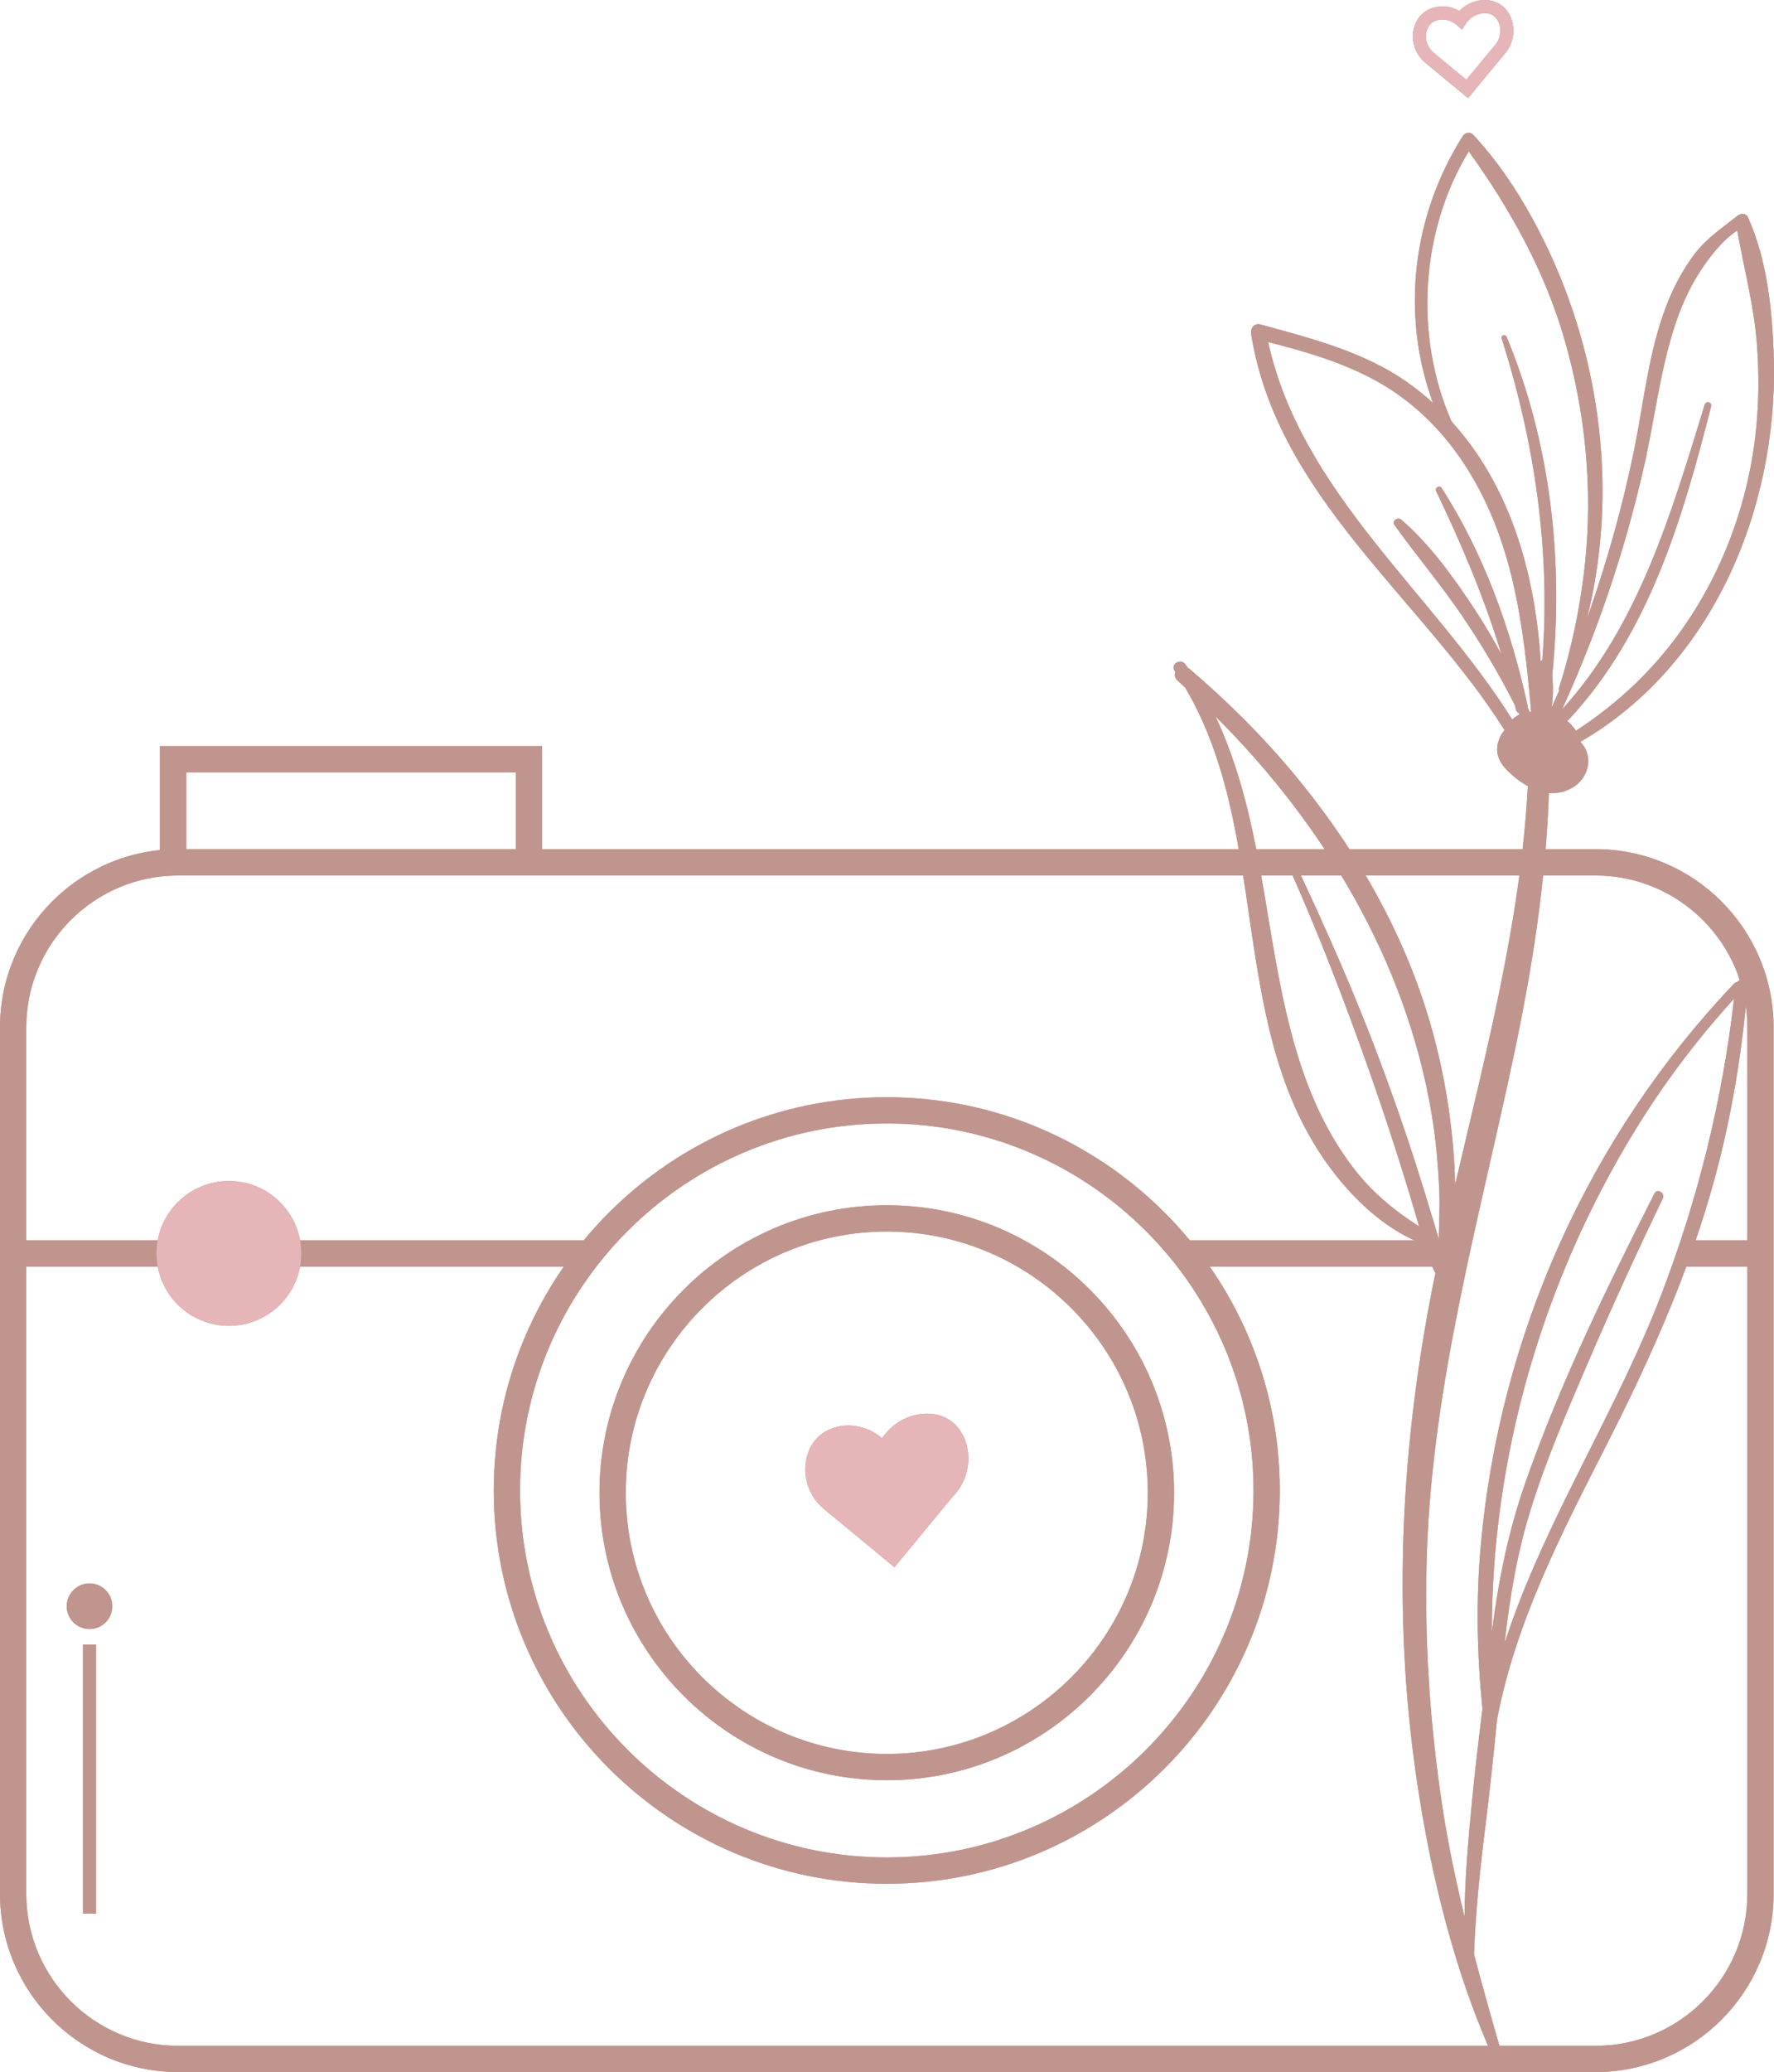
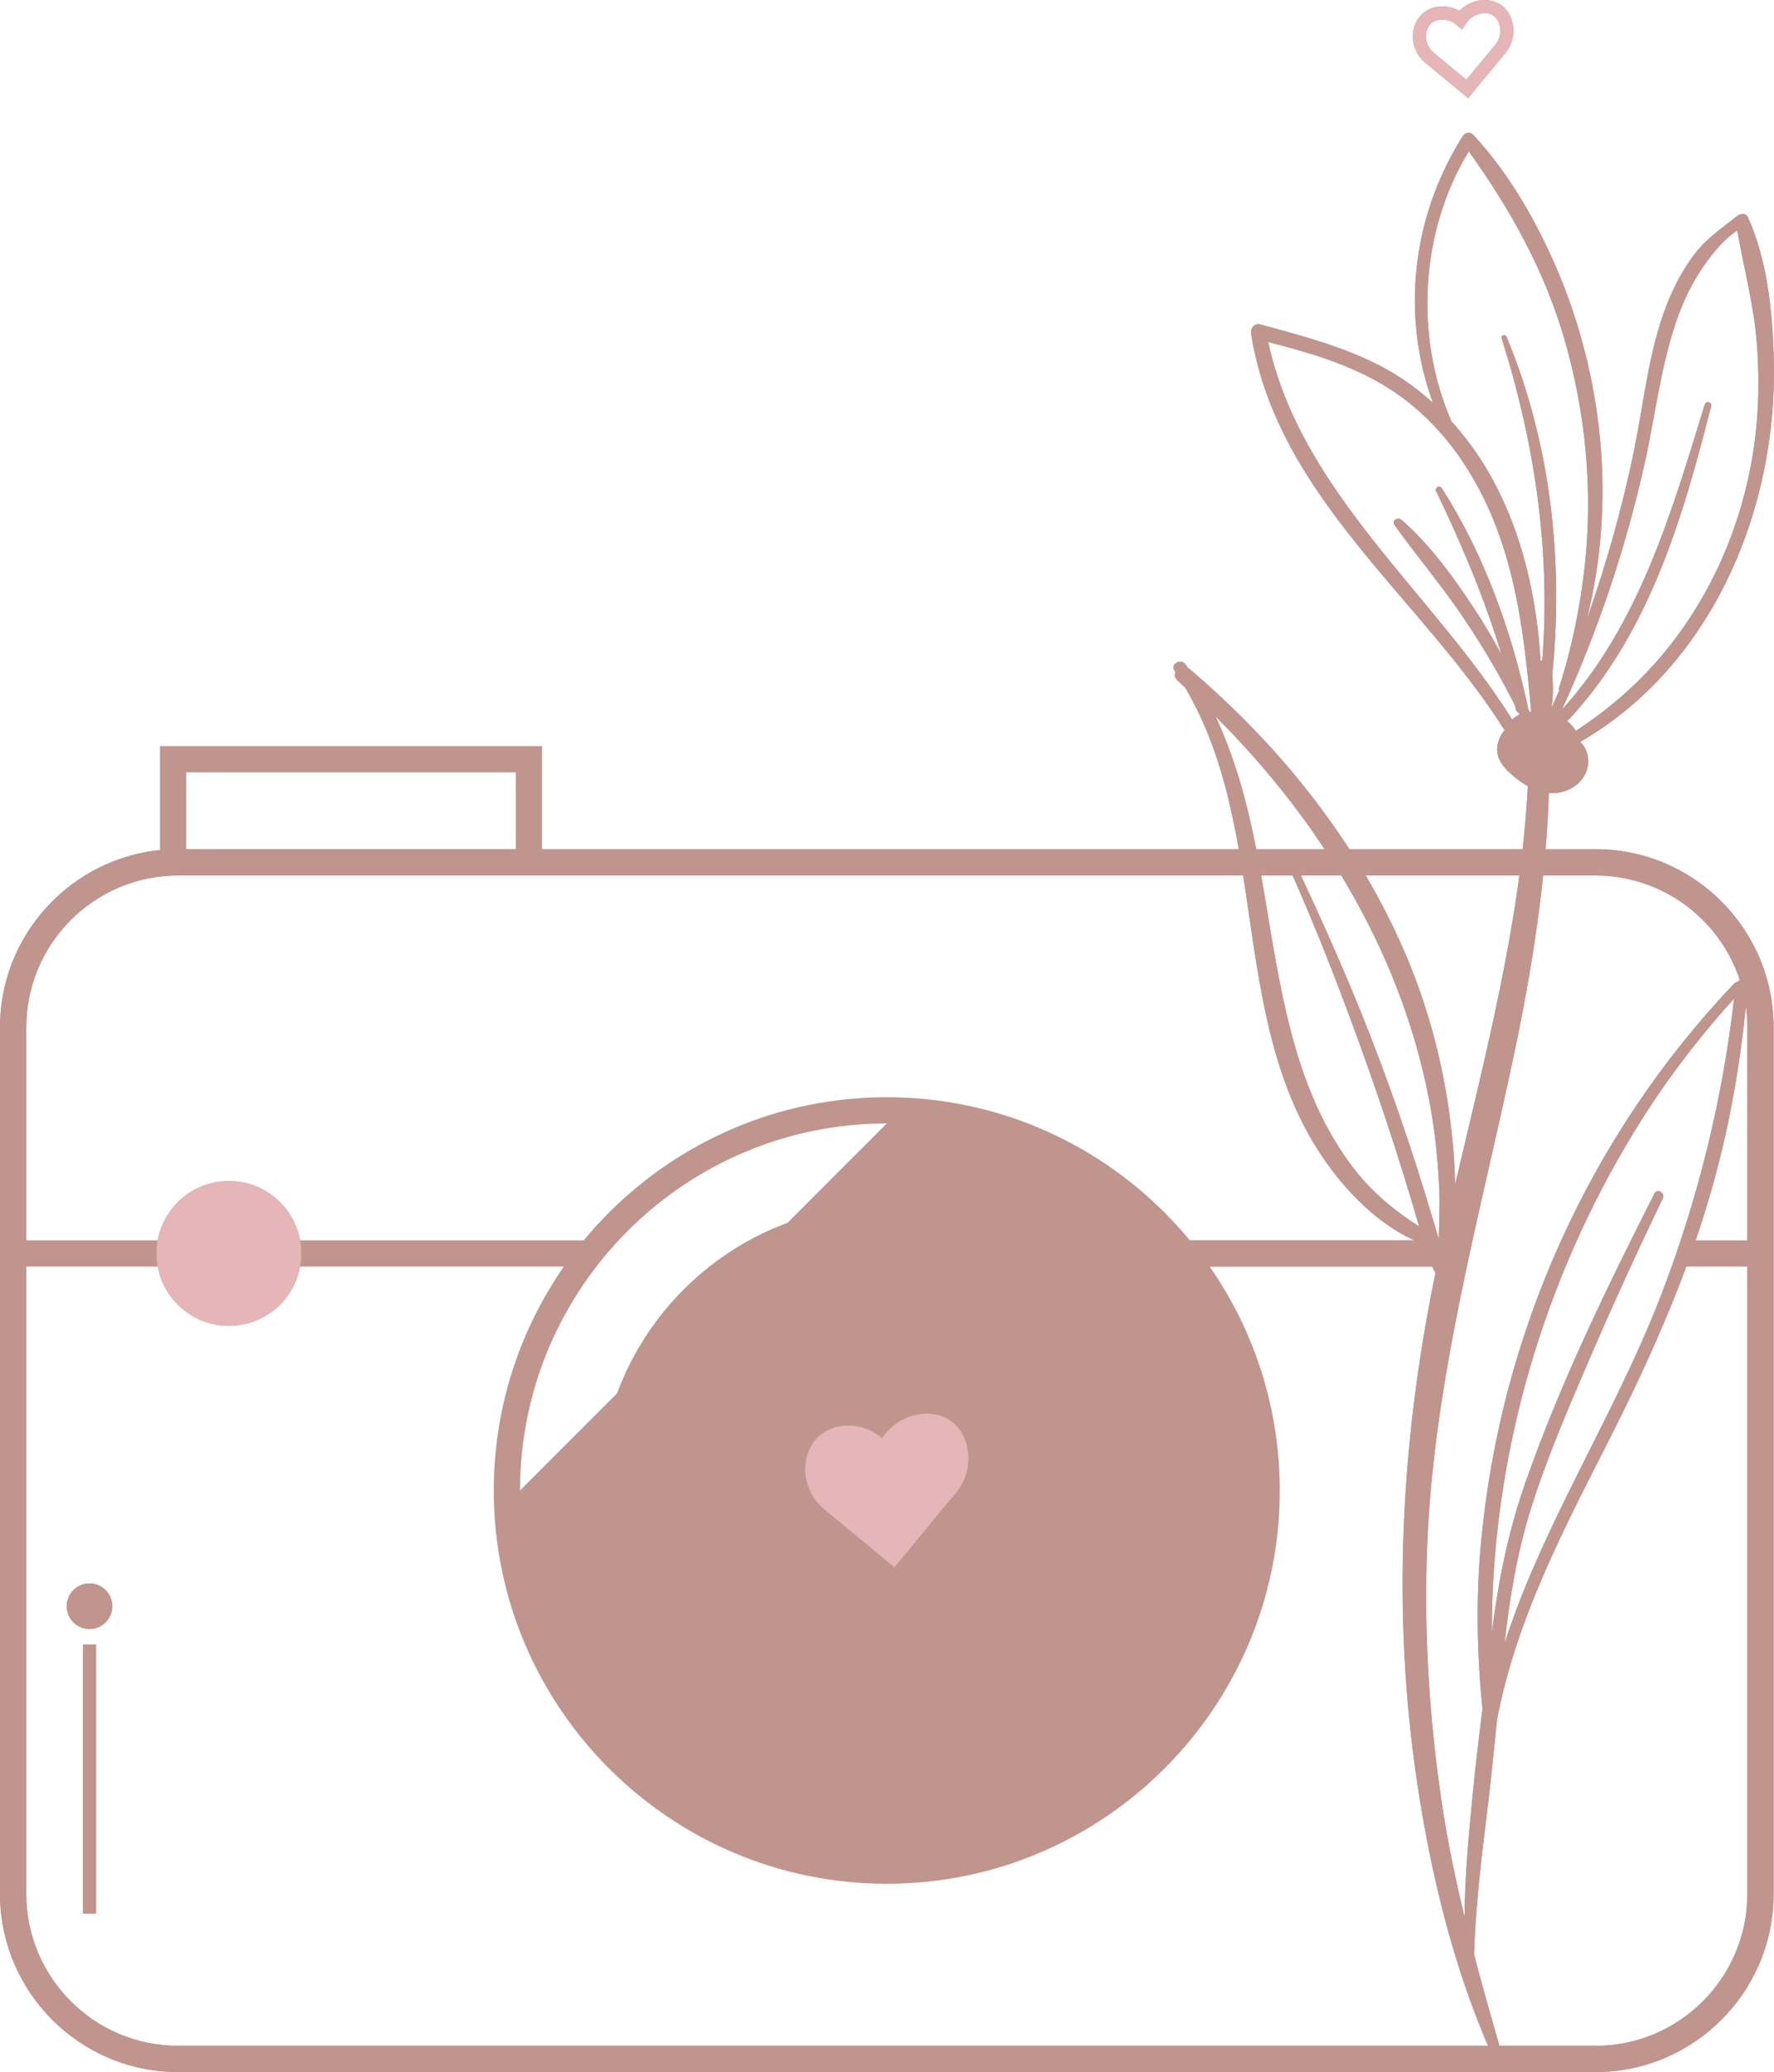
<svg xmlns="http://www.w3.org/2000/svg" id="Camada_2" data-name="Camada 2" viewBox="0 0 285.59 333.35">
  <defs>
    <style>      .cls-1 {        fill: #e6b5b7;      }      .cls-1, .cls-2 {        stroke-width: 0px;      }      .cls-2 {        fill: #c0958e;      }    </style>
  </defs>
  <g id="Camada_1-2" data-name="Camada 1">
    <path class="cls-2" d="M256.86,333.35H28.67c-15.81,0-28.67-12.86-28.67-28.67v-139.4c0-15.81,12.86-28.67,28.67-28.67h228.19c15.81,0,28.67,12.86,28.67,28.67v139.4c0,15.81-12.86,28.67-28.67,28.67ZM28.67,140.85c-13.48,0-24.44,10.96-24.44,24.44v139.4c0,13.48,10.96,24.44,24.44,24.44h228.19c13.48,0,24.44-10.96,24.44-24.44v-139.4c0-13.48-10.96-24.44-24.44-24.44H28.67Z" />
    <g>
-       <path class="cls-2" d="M97.42,199.54H2.11v4.23h92.71c.42-1.63,1.29-3.13,2.6-4.23Z" />
      <path class="cls-2" d="M271.63,199.54c.07,1.45-.18,2.91-.75,4.23h12.53v-4.23h-11.78Z" />
      <path class="cls-2" d="M233.2,199.54h-43.34c.87,1.23,1.28,2.7,1.29,4.23h41.19c-.03-1.46.26-2.92.87-4.23Z" />
    </g>
    <circle class="cls-2" cx="36.85" cy="201.65" r="11.65" />
-     <path class="cls-2" d="M142.76,303.06c-34.89,0-63.27-28.38-63.27-63.27s28.38-63.27,63.27-63.27,63.27,28.38,63.27,63.27-28.38,63.27-63.27,63.27ZM142.76,180.74c-32.56,0-59.04,26.49-59.04,59.04s26.49,59.04,59.04,59.04,59.04-26.49,59.04-59.04-26.49-59.04-59.04-59.04Z" />
+     <path class="cls-2" d="M142.76,303.06c-34.89,0-63.27-28.38-63.27-63.27s28.38-63.27,63.27-63.27,63.27,28.38,63.27,63.27-28.38,63.27-63.27,63.27ZM142.76,180.74c-32.56,0-59.04,26.49-59.04,59.04Z" />
    <path class="cls-2" d="M142.76,286.4c-25.5,0-46.25-20.75-46.25-46.25s20.75-46.25,46.25-46.25,46.25,20.75,46.25,46.25-20.75,46.25-46.25,46.25ZM142.76,198.13c-23.17,0-42.02,18.85-42.02,42.02s18.85,42.02,42.02,42.02,42.02-18.85,42.02-42.02-18.85-42.02-42.02-42.02Z" />
    <path class="cls-2" d="M153.38,240.77l-9.39,11.37-11.37-9.39c-3.88-3.27-3.81-8.96-.76-11.71,2.56-2.3,7.01-2.36,10.15.34,2.72-4.07,7.93-4.95,10.98-2.85,3.36,2.31,4.21,8.31.39,12.24Z" />
    <rect class="cls-2" x="13.35" y="264.57" width="2.11" height="43.29" />
    <circle class="cls-2" cx="14.41" cy="258.41" r="3.67" />
    <path class="cls-2" d="M87.26,140.85H25.75v-20.82h61.51v20.82ZM29.98,136.62h53.06v-12.36H29.98v12.36Z" />
    <path class="cls-2" d="M279.65,157.99c-.16.02-.32.08-.46.23-23.4,24.55-37.76,56.57-40.8,90.34-.8,8.86-.61,17.56.26,26.36-.61,4.99-1.21,9.98-1.69,14.98-.59,6.12-1.14,12.3-1.19,18.47-1.45-5.97-2.71-12-3.63-18.13-2-13.37-2.88-26.88-2.43-40.39.91-27.38,8.46-53.81,14.08-80.46,2.91-13.81,5.09-27.72,5.56-41.83.93.08,1.87-.01,2.81-.37,2-.77,3.44-2.43,3.53-4.63.03-.89-.25-1.86-.76-2.59-.15-.23-.33-.42-.52-.59,0-.01,0-.02,0-.03,21.37-12.35,31.82-37.69,31.15-61.63-.21-7.52-1.03-15.88-4.18-22.79-.31-.69-1.2-.6-1.67-.22-2.52,2.03-4.96,3.57-6.95,6.22-1.91,2.53-3.39,5.36-4.52,8.31-2.81,7.31-3.57,15.23-5.11,22.86-1.9,9.36-4.5,18.57-7.69,27.56,5.08-20.01,2.39-41.78-6.62-60.38-3.07-6.33-6.85-12.44-11.66-17.6-.49-.52-1.32-.35-1.68.22-8.15,12.88-9.98,28.71-4.8,42.91-2.18-1.98-4.56-3.75-7.14-5.22-6.39-3.62-13.59-5.47-20.62-7.39-.98-.27-1.65.62-1.51,1.51,4.18,26.23,27.41,42.49,40.8,63.76-.25.3-.49.62-.66.98-.48.96-.68,2.03-.41,3.08.24.94.85,1.75,1.52,2.43.94.94,2.06,1.84,3.3,2.51-1.15,21.8-6.77,42.93-11.71,64.14-.04-2.79-.23-5.58-.54-8.36-.79-7.26-2.31-14.42-4.63-21.35-4.45-13.32-11.77-25.56-20.73-36.33-5.12-6.16-10.8-11.8-16.89-16.99-.08-.07-.16-.09-.24-.14-.13-.18-.24-.37-.37-.55-.75-1.05-2.5-.07-1.76,1.03.05.07.09.14.14.21-.18.43-.14.93.33,1.35.42.37.82.76,1.23,1.13,14.22,24.06,6.38,55.92,24.29,78.5,3.65,4.6,8.54,9.03,14.2,11.08.47,1.56,1,3.1,1.75,4.54.02.03.04.05.06.07-.03.15-.07.31-.1.46-5.49,26.84-6.91,54.15-2.88,81.31,2.2,14.83,5.88,30.02,11.97,43.76.38.85,1.73.24,1.48-.62-1.47-5.1-2.92-10.18-4.26-15.29.24-6.84.96-13.65,1.81-20.46.72-5.75,1.32-11.52,1.89-17.28,2.97-15.67,10.34-29.91,17.52-44,7.56-14.84,14.26-29.89,18.31-46.1,2.3-9.2,3.75-18.6,4.55-28.05.09-1.03-1.19-1.19-1.72-.53ZM264.61,75.29c1.68-7.38,2.54-14.99,4.8-22.22,1.03-3.29,2.38-6.47,4.26-9.37,1.48-2.27,3.57-5.03,6-6.61,1.08,6.12,2.7,12.05,3.17,18.3.5,6.64.23,13.34-1.05,19.88-2.21,11.33-7.23,22.09-14.82,30.83-3.89,4.48-8.34,8.24-13.27,11.48-.37-.61-.85-1.15-1.42-1.6.09-.05.17-.11.25-.19,12.96-13.9,18.37-32.44,22.94-50.43.17-.67-.83-.94-1.03-.28-5.3,17.22-10.56,35.44-22.97,49.05,5.69-12.46,10.09-25.46,13.13-38.83ZM236.45,24.35c6.7,9.35,12.21,19.17,15.43,30.33,3.36,11.63,4.55,23.89,3.29,35.93-.71,6.77-2.13,13.67-4.22,20.15-.04.11,0,.21.06.29-.39.94-.81,1.87-1.22,2.8.06-.44.1-.87.14-1.31.12-1.31.08-2.62-.04-3.92,1.86-18.31-.25-37.38-7.34-54.41-.2-.48-.97-.31-.8.22,5.33,16.85,7.9,34.21,6.54,51.77-.1.04-.19.09-.27.15-.71-11.88-3.77-24-10.5-33.72-1.18-1.7-2.47-3.31-3.85-4.84-6-13.73-5.04-30.6,2.79-43.45ZM231.22,79.07c4.1,8.52,7.77,17.19,10.49,26.2-1.37-2.53-2.83-5.01-4.41-7.4-3.35-5.08-7.08-10.25-11.7-14.26-.56-.49-1.6.16-1.11.85,3.57,5,7.55,9.67,11,14.77,3.09,4.58,5.89,9.29,8.38,14.21.05.22.11.44.16.66.07.33.27.53.5.63.03.07.07.13.1.2-.43.22-.83.5-1.19.83-12.69-20.3-33.99-36.5-39.28-60.73,6.02,1.53,12.04,3.27,17.49,6.3,5.69,3.15,10.4,7.76,13.97,13.17,7.93,11.99,9.62,25.85,10.86,39.82,0,.07.03.12.05.18-.11,0-.22.01-.32.02-.01-.05-.01-.09-.03-.14-.08-.18-.17-.35-.24-.53,0-.09.02-.17,0-.27-2.69-12.28-7.02-24.41-13.83-35.04-.37-.57-1.19-.07-.9.53ZM230.64,196.06c-.86-2.89-1.74-5.76-2.66-8.63-1.8-5.61-3.75-11.18-5.81-16.7-4.1-10.98-8.86-21.71-13.88-32.3-.33-.69-1.32-.09-1.01.59,4.86,10.8,9.11,21.86,13.06,33.03,1.92,5.43,3.73,10.9,5.45,16.39.86,2.75,1.69,5.51,2.49,8.27.06.19.11.39.17.59-4.04-2.57-7.64-5.55-10.65-9.5-3.9-5.11-6.65-11.01-8.6-17.11-4.46-13.9-5.15-28.64-8.94-42.7-1.18-4.36-2.66-8.66-4.58-12.74,17.48,17.43,30.69,39.43,34.8,64,.68,4.09,1.05,8.22,1.23,12.36.1,2.51-.04,5.05-.09,7.59-.02-.01-.04-.02-.06-.03-.29-1.04-.59-2.08-.9-3.1ZM267.56,207.99c-5.8,15.16-14.16,29.15-20.62,44.01-1.76,4.04-3.35,8.15-4.72,12.33.82-7.28,2.01-14.48,4.2-21.49,2.53-8.14,5.95-16,9.31-23.83,3.79-8.82,7.79-17.55,11.96-26.2.43-.9-.89-1.69-1.35-.79-7.65,15.09-15.2,30.56-20.79,46.55-2.75,7.85-4.36,15.88-5.39,24.11-.03-28.34,8.2-56.55,22.98-80.7,4.65-7.6,10.02-14.72,16.02-21.31-1.85,16.16-5.79,32.12-11.6,47.31Z" />
    <path class="cls-2" d="M236.34,15.79l-6.91-5.71c-1.24-1.04-1.96-2.55-1.98-4.14-.02-1.47.54-2.83,1.54-3.73,1.57-1.41,4.01-1.55,5.95-.46.82-.85,1.87-1.42,3.04-1.65,1.32-.26,2.65,0,3.64.68,1.12.77,1.84,2.07,1.99,3.58.17,1.67-.41,3.33-1.59,4.56l-5.68,6.88ZM232.23,3.14c-.72,0-1.39.24-1.83.64-.55.5-.86,1.27-.84,2.13.02.98.46,1.91,1.23,2.56l5.27,4.36,4.42-5.34c.76-.78,1.14-1.84,1.03-2.91-.09-.88-.49-1.64-1.08-2.05-.53-.37-1.28-.49-2.05-.34-.96.18-1.8.75-2.36,1.59l-.66.99-.9-.78c-.68-.59-1.48-.84-2.22-.84Z" />
    <path class="cls-2" d="M256.86,333.35H28.67c-15.81,0-28.67-12.86-28.67-28.67v-139.4c0-15.81,12.86-28.67,28.67-28.67h228.19c15.81,0,28.67,12.86,28.67,28.67v139.4c0,15.81-12.86,28.67-28.67,28.67ZM28.67,140.85c-13.48,0-24.44,10.96-24.44,24.44v139.4c0,13.48,10.96,24.44,24.44,24.44h228.19c13.48,0,24.44-10.96,24.44-24.44v-139.4c0-13.48-10.96-24.44-24.44-24.44H28.67Z" />
    <g>
      <path class="cls-2" d="M97.42,199.54H2.11v4.23h92.71c.42-1.63,1.29-3.13,2.6-4.23Z" />
-       <path class="cls-2" d="M271.63,199.54c.07,1.45-.18,2.91-.75,4.23h12.53v-4.23h-11.78Z" />
      <path class="cls-2" d="M233.2,199.54h-43.34c.87,1.23,1.28,2.7,1.29,4.23h41.19c-.03-1.46.26-2.92.87-4.23Z" />
    </g>
    <circle class="cls-1" cx="36.85" cy="201.65" r="11.65" />
-     <path class="cls-2" d="M142.76,303.06c-34.89,0-63.27-28.38-63.27-63.27s28.38-63.27,63.27-63.27,63.27,28.38,63.27,63.27-28.38,63.27-63.27,63.27ZM142.76,180.74c-32.56,0-59.04,26.49-59.04,59.04s26.49,59.04,59.04,59.04,59.04-26.49,59.04-59.04-26.49-59.04-59.04-59.04Z" />
    <path class="cls-2" d="M142.76,286.4c-25.5,0-46.25-20.75-46.25-46.25s20.75-46.25,46.25-46.25,46.25,20.75,46.25,46.25-20.75,46.25-46.25,46.25ZM142.76,198.13c-23.17,0-42.02,18.85-42.02,42.02s18.85,42.02,42.02,42.02,42.02-18.85,42.02-42.02-18.85-42.02-42.02-42.02Z" />
    <path class="cls-1" d="M153.38,240.77l-9.39,11.37-11.37-9.39c-3.88-3.27-3.81-8.96-.76-11.71,2.56-2.3,7.01-2.36,10.15.34,2.72-4.07,7.93-4.95,10.98-2.85,3.36,2.31,4.21,8.31.39,12.24Z" />
    <rect class="cls-2" x="13.35" y="264.57" width="2.11" height="43.29" />
    <circle class="cls-2" cx="14.41" cy="258.41" r="3.67" />
-     <path class="cls-2" d="M87.26,140.85H25.75v-20.82h61.51v20.82ZM29.98,136.62h53.06v-12.36H29.98v12.36Z" />
    <path class="cls-2" d="M279.65,157.99c-.16.02-.32.08-.46.23-23.4,24.55-37.76,56.57-40.8,90.34-.8,8.86-.61,17.56.26,26.36-.61,4.99-1.21,9.98-1.69,14.98-.59,6.12-1.14,12.3-1.19,18.47-1.45-5.97-2.71-12-3.63-18.13-2-13.37-2.88-26.88-2.43-40.39.91-27.38,8.46-53.81,14.08-80.46,2.91-13.81,5.09-27.72,5.56-41.83.93.08,1.87-.01,2.81-.37,2-.77,3.44-2.43,3.53-4.63.03-.89-.25-1.86-.76-2.59-.15-.23-.33-.42-.52-.59,0-.01,0-.02,0-.03,21.37-12.35,31.82-37.69,31.15-61.63-.21-7.52-1.03-15.88-4.18-22.79-.31-.69-1.2-.6-1.67-.22-2.52,2.03-4.96,3.57-6.95,6.22-1.91,2.53-3.39,5.36-4.52,8.31-2.81,7.31-3.57,15.23-5.11,22.86-1.9,9.36-4.5,18.57-7.69,27.56,5.08-20.01,2.39-41.78-6.62-60.38-3.07-6.33-6.85-12.44-11.66-17.6-.49-.52-1.32-.35-1.68.22-8.15,12.88-9.98,28.71-4.8,42.91-2.18-1.98-4.56-3.75-7.14-5.22-6.39-3.62-13.59-5.47-20.62-7.39-.98-.27-1.65.62-1.51,1.51,4.18,26.23,27.41,42.49,40.8,63.76-.25.3-.49.62-.66.98-.48.96-.68,2.03-.41,3.08.24.94.85,1.75,1.52,2.43.94.94,2.06,1.84,3.3,2.51-1.15,21.8-6.77,42.93-11.71,64.14-.04-2.79-.23-5.58-.54-8.36-.79-7.26-2.31-14.42-4.63-21.35-4.45-13.32-11.77-25.56-20.73-36.33-5.12-6.16-10.8-11.8-16.89-16.99-.08-.07-.16-.09-.24-.14-.13-.18-.24-.37-.37-.55-.75-1.05-2.5-.07-1.76,1.03.05.07.09.14.14.21-.18.43-.14.93.33,1.35.42.37.82.76,1.23,1.13,14.22,24.06,6.38,55.92,24.29,78.5,3.65,4.6,8.54,9.03,14.2,11.08.47,1.56,1,3.1,1.75,4.54.02.03.04.05.06.07-.03.15-.07.31-.1.46-5.49,26.84-6.91,54.15-2.88,81.31,2.2,14.83,5.88,30.02,11.97,43.76.38.85,1.73.24,1.48-.62-1.47-5.1-2.92-10.18-4.26-15.29.24-6.84.96-13.65,1.81-20.46.72-5.75,1.32-11.52,1.89-17.28,2.97-15.67,10.34-29.91,17.52-44,7.56-14.84,14.26-29.89,18.31-46.1,2.3-9.2,3.75-18.6,4.55-28.05.09-1.03-1.19-1.19-1.72-.53ZM264.61,75.29c1.68-7.38,2.54-14.99,4.8-22.22,1.03-3.29,2.38-6.47,4.26-9.37,1.48-2.27,3.57-5.03,6-6.61,1.08,6.12,2.7,12.05,3.17,18.3.5,6.64.23,13.34-1.05,19.88-2.21,11.33-7.23,22.09-14.82,30.83-3.89,4.48-8.34,8.24-13.27,11.48-.37-.61-.85-1.15-1.42-1.6.09-.05.17-.11.25-.19,12.96-13.9,18.37-32.44,22.94-50.43.17-.67-.83-.94-1.03-.28-5.3,17.22-10.56,35.44-22.97,49.05,5.69-12.46,10.09-25.46,13.13-38.83ZM236.45,24.35c6.7,9.35,12.21,19.17,15.43,30.33,3.36,11.63,4.55,23.89,3.29,35.93-.71,6.77-2.13,13.67-4.22,20.15-.04.11,0,.21.06.29-.39.94-.81,1.87-1.22,2.8.06-.44.1-.87.14-1.31.12-1.31.08-2.62-.04-3.92,1.86-18.31-.25-37.38-7.34-54.41-.2-.48-.97-.31-.8.22,5.33,16.85,7.9,34.21,6.54,51.77-.1.04-.19.09-.27.15-.71-11.88-3.77-24-10.5-33.72-1.18-1.7-2.47-3.31-3.85-4.84-6-13.73-5.04-30.6,2.79-43.45ZM231.22,79.07c4.1,8.52,7.77,17.19,10.49,26.2-1.37-2.53-2.83-5.01-4.41-7.4-3.35-5.08-7.08-10.25-11.7-14.26-.56-.49-1.6.16-1.11.85,3.57,5,7.55,9.67,11,14.77,3.09,4.58,5.89,9.29,8.38,14.21.05.22.11.44.16.66.07.33.27.53.5.63.03.07.07.13.1.2-.43.22-.83.5-1.19.83-12.69-20.3-33.99-36.5-39.28-60.73,6.02,1.53,12.04,3.27,17.49,6.3,5.69,3.15,10.4,7.76,13.97,13.17,7.93,11.99,9.62,25.85,10.86,39.82,0,.07.03.12.05.18-.11,0-.22.01-.32.02-.01-.05-.01-.09-.03-.14-.08-.18-.17-.35-.24-.53,0-.09.02-.17,0-.27-2.69-12.28-7.02-24.41-13.83-35.04-.37-.57-1.19-.07-.9.53ZM230.64,196.06c-.86-2.89-1.74-5.76-2.66-8.63-1.8-5.61-3.75-11.18-5.81-16.7-4.1-10.98-8.86-21.71-13.88-32.3-.33-.69-1.32-.09-1.01.59,4.86,10.8,9.11,21.86,13.06,33.03,1.92,5.43,3.73,10.9,5.45,16.39.86,2.75,1.69,5.51,2.49,8.27.06.19.11.39.17.59-4.04-2.57-7.64-5.55-10.65-9.5-3.9-5.11-6.65-11.01-8.6-17.11-4.46-13.9-5.15-28.64-8.94-42.7-1.18-4.36-2.66-8.66-4.58-12.74,17.48,17.43,30.69,39.43,34.8,64,.68,4.09,1.05,8.22,1.23,12.36.1,2.51-.04,5.05-.09,7.59-.02-.01-.04-.02-.06-.03-.29-1.04-.59-2.08-.9-3.1ZM267.56,207.99c-5.8,15.16-14.16,29.15-20.62,44.01-1.76,4.04-3.35,8.15-4.72,12.33.82-7.28,2.01-14.48,4.2-21.49,2.53-8.14,5.95-16,9.31-23.83,3.79-8.82,7.79-17.55,11.96-26.2.43-.9-.89-1.69-1.35-.79-7.65,15.09-15.2,30.56-20.79,46.55-2.75,7.85-4.36,15.88-5.39,24.11-.03-28.34,8.2-56.55,22.98-80.7,4.65-7.6,10.02-14.72,16.02-21.31-1.85,16.16-5.79,32.12-11.6,47.31Z" />
    <path class="cls-1" d="M236.34,15.79l-6.91-5.71c-1.24-1.04-1.96-2.55-1.98-4.14-.02-1.47.54-2.83,1.54-3.73,1.57-1.41,4.01-1.55,5.95-.46.82-.85,1.87-1.42,3.04-1.65,1.32-.26,2.65,0,3.64.68,1.12.77,1.84,2.07,1.99,3.58.17,1.67-.41,3.33-1.59,4.56l-5.68,6.88ZM232.23,3.14c-.72,0-1.39.24-1.83.64-.55.5-.86,1.27-.84,2.13.02.98.46,1.91,1.23,2.56l5.27,4.36,4.42-5.34c.76-.78,1.14-1.84,1.03-2.91-.09-.88-.49-1.64-1.08-2.05-.53-.37-1.28-.49-2.05-.34-.96.18-1.8.75-2.36,1.59l-.66.99-.9-.78c-.68-.59-1.48-.84-2.22-.84Z" />
  </g>
</svg>